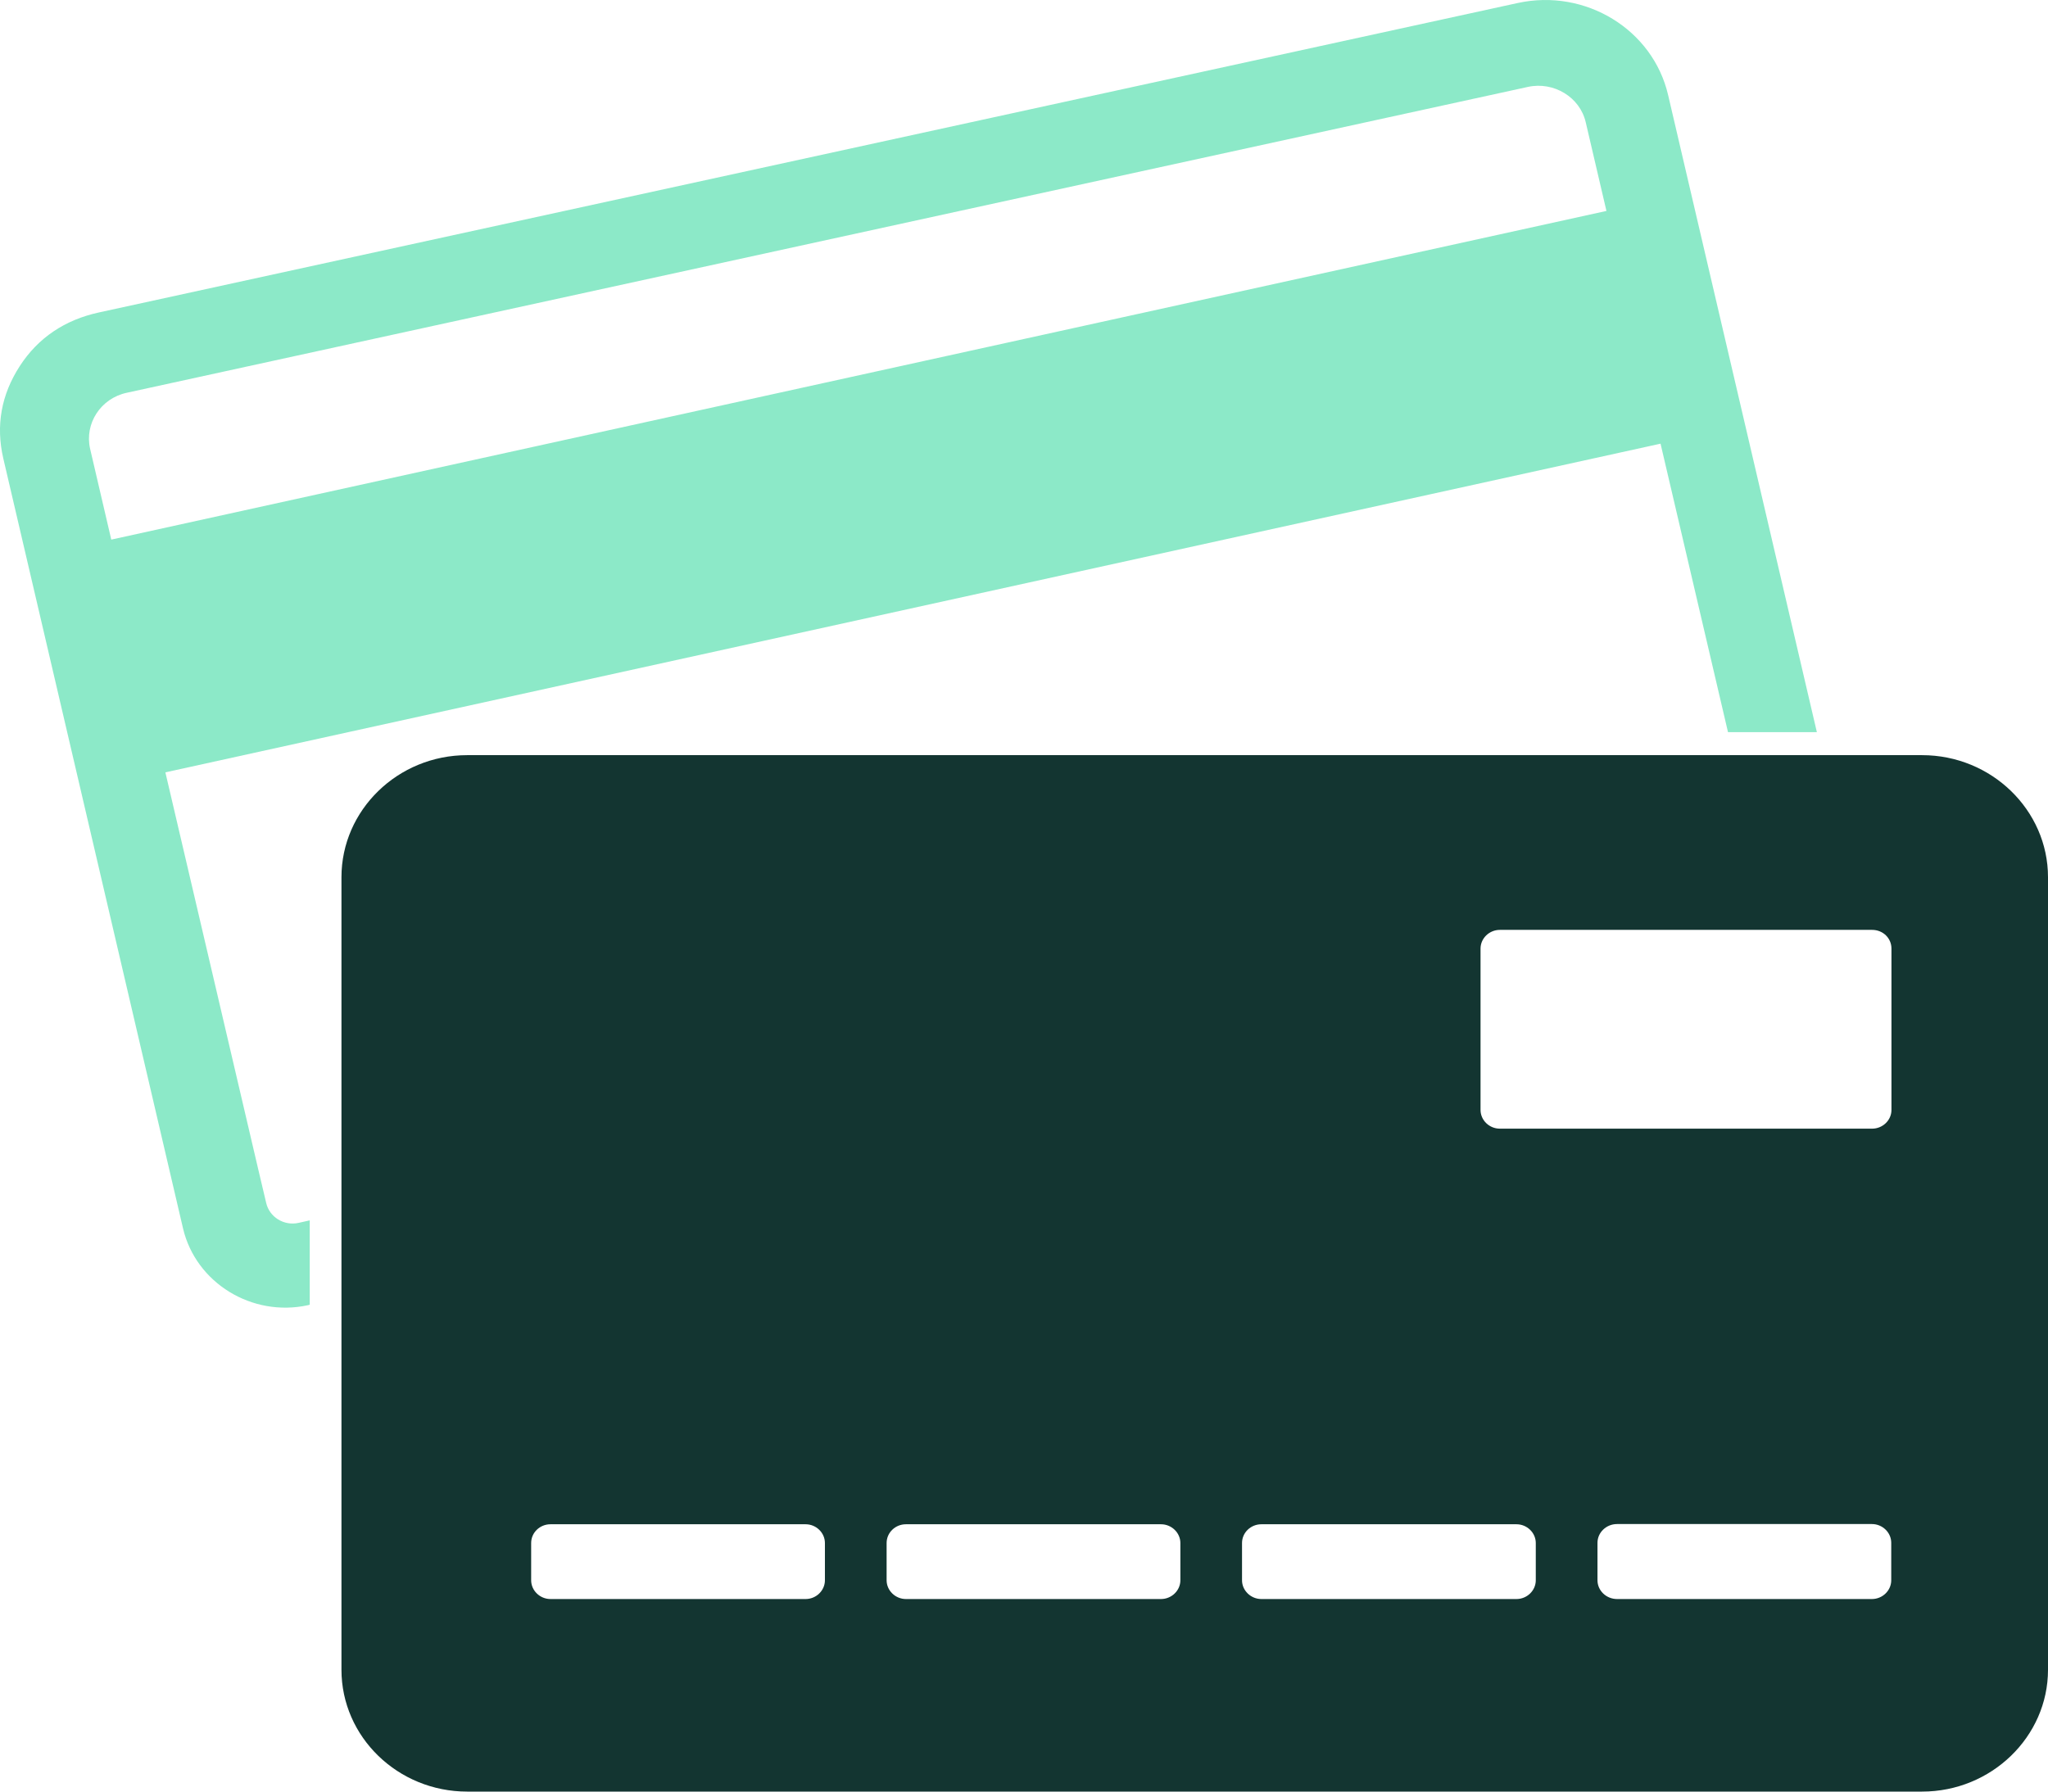
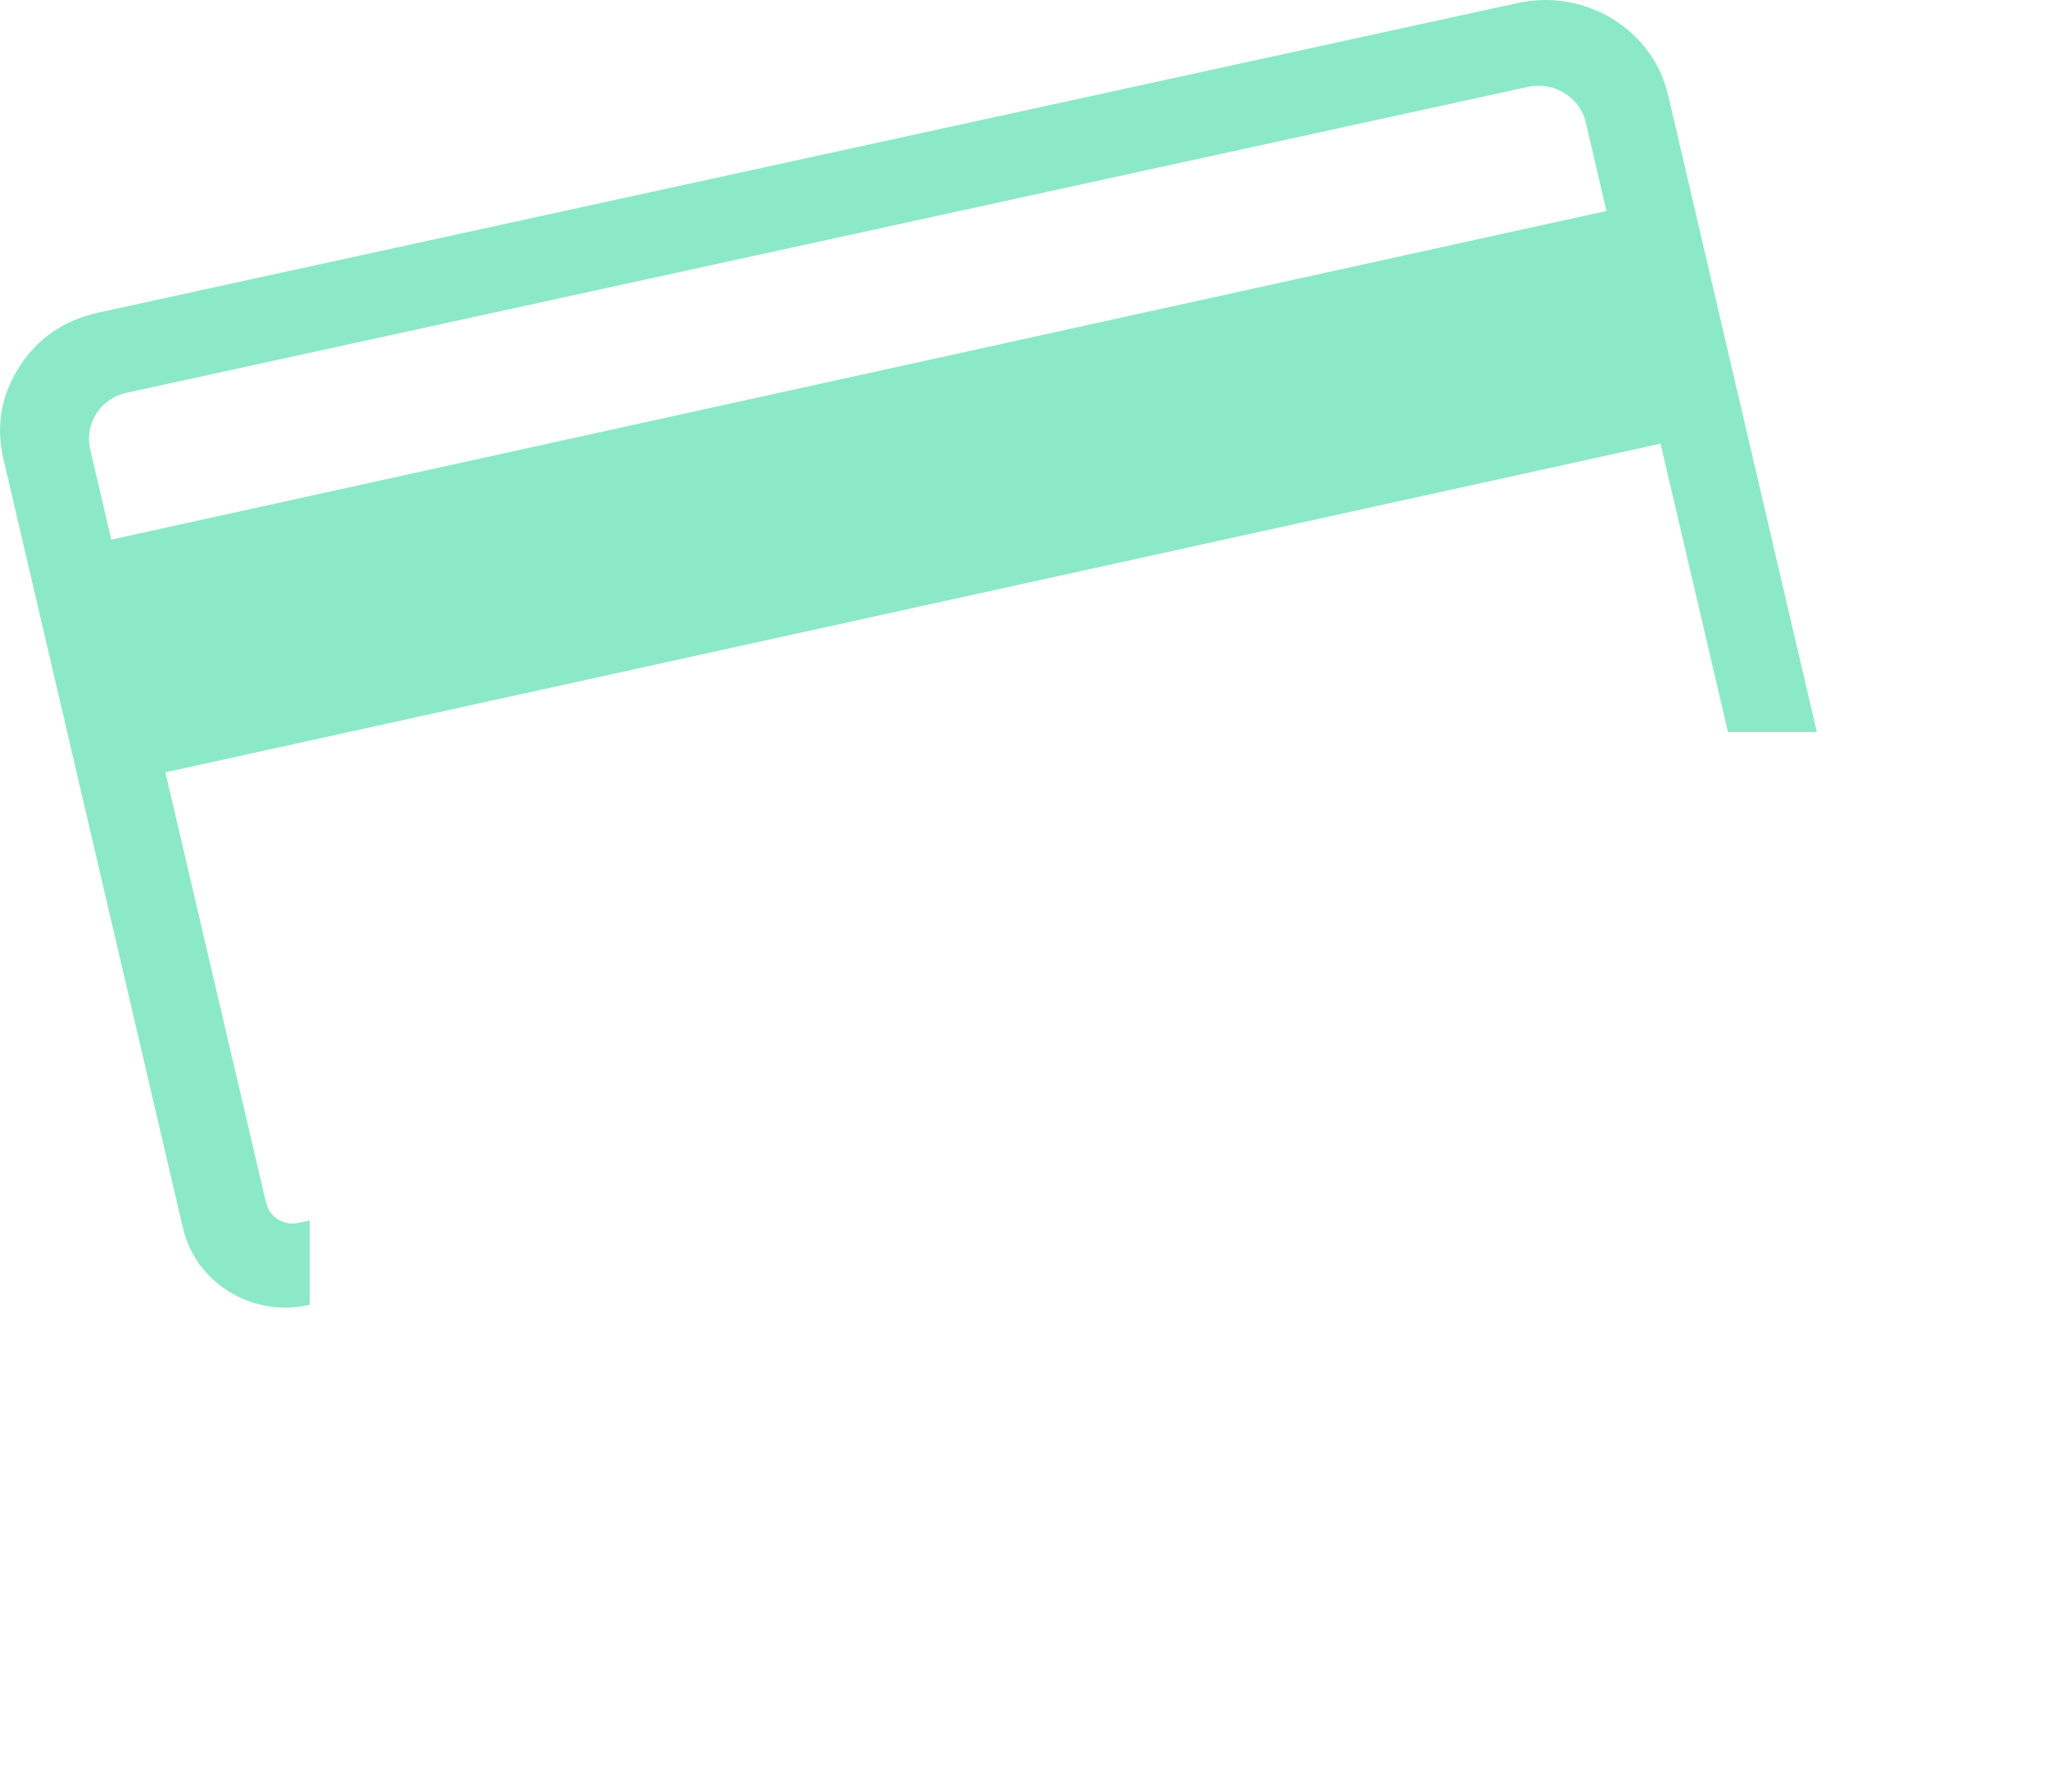
<svg xmlns="http://www.w3.org/2000/svg" width="48" height="42" viewBox="0 0 48 42" fill="none">
-   <path fill-rule="evenodd" clip-rule="evenodd" d="M8.003 20.564C8.003 18.99 9.325 17.703 10.949 17.703H45.049C46.673 17.703 48 18.99 48 20.564V39.144C48 40.713 46.673 42 45.049 42H10.949C9.325 42 8.003 40.718 8.003 39.144V20.564ZM44.331 22.238V26.02C44.331 26.266 44.121 26.459 43.878 26.459H35.153C34.905 26.459 34.7 26.261 34.7 26.02V22.238C34.7 21.997 34.905 21.799 35.153 21.799H43.878C44.132 21.799 44.331 21.992 44.331 22.238ZM37.441 37.046C37.441 37.287 37.646 37.486 37.9 37.486H43.873C44.121 37.486 44.326 37.287 44.326 37.046V36.168C44.326 35.927 44.121 35.728 43.873 35.728H37.9C37.646 35.728 37.441 35.927 37.441 36.168V37.046ZM29.11 37.046C29.11 37.287 29.316 37.486 29.564 37.486H35.542C35.79 37.486 35.995 37.287 35.995 37.046V36.173C35.995 35.932 35.79 35.733 35.542 35.733H29.564C29.316 35.733 29.11 35.927 29.11 36.173V37.046ZM20.78 37.046C20.78 37.287 20.985 37.486 21.233 37.486H27.211C27.459 37.486 27.665 37.287 27.665 37.046V36.173C27.665 35.932 27.459 35.733 27.211 35.733H21.233C20.985 35.733 20.78 35.927 20.78 36.173V37.046ZM12.449 37.046C12.449 37.287 12.654 37.486 12.902 37.486H18.881C19.129 37.486 19.334 37.287 19.334 37.046V36.173C19.334 35.932 19.129 35.733 18.881 35.733H12.902C12.654 35.733 12.449 35.927 12.449 36.173V37.046Z" fill="#133531" />
  <path fill-rule="evenodd" clip-rule="evenodd" d="M2.317 7.325L35.574 0.07C37.16 -0.275 38.741 0.692 39.097 2.23L42.583 17.164H40.5L38.919 10.401L3.876 18.106L6.045 27.38L6.239 28.201C6.315 28.531 6.655 28.745 7 28.667L7.259 28.609V30.586L7.221 30.597C5.905 30.885 4.593 30.074 4.291 28.803L0.077 10.746C-0.101 9.977 0.029 9.256 0.461 8.586C0.892 7.917 1.524 7.498 2.317 7.325ZM37.651 4.945L2.608 12.65C2.441 11.944 2.279 11.227 2.112 10.521C1.977 9.93 2.36 9.339 2.969 9.208L35.812 2.037C36.416 1.906 37.031 2.277 37.166 2.868L37.651 4.945Z" fill="#8CE9C8" />
</svg>